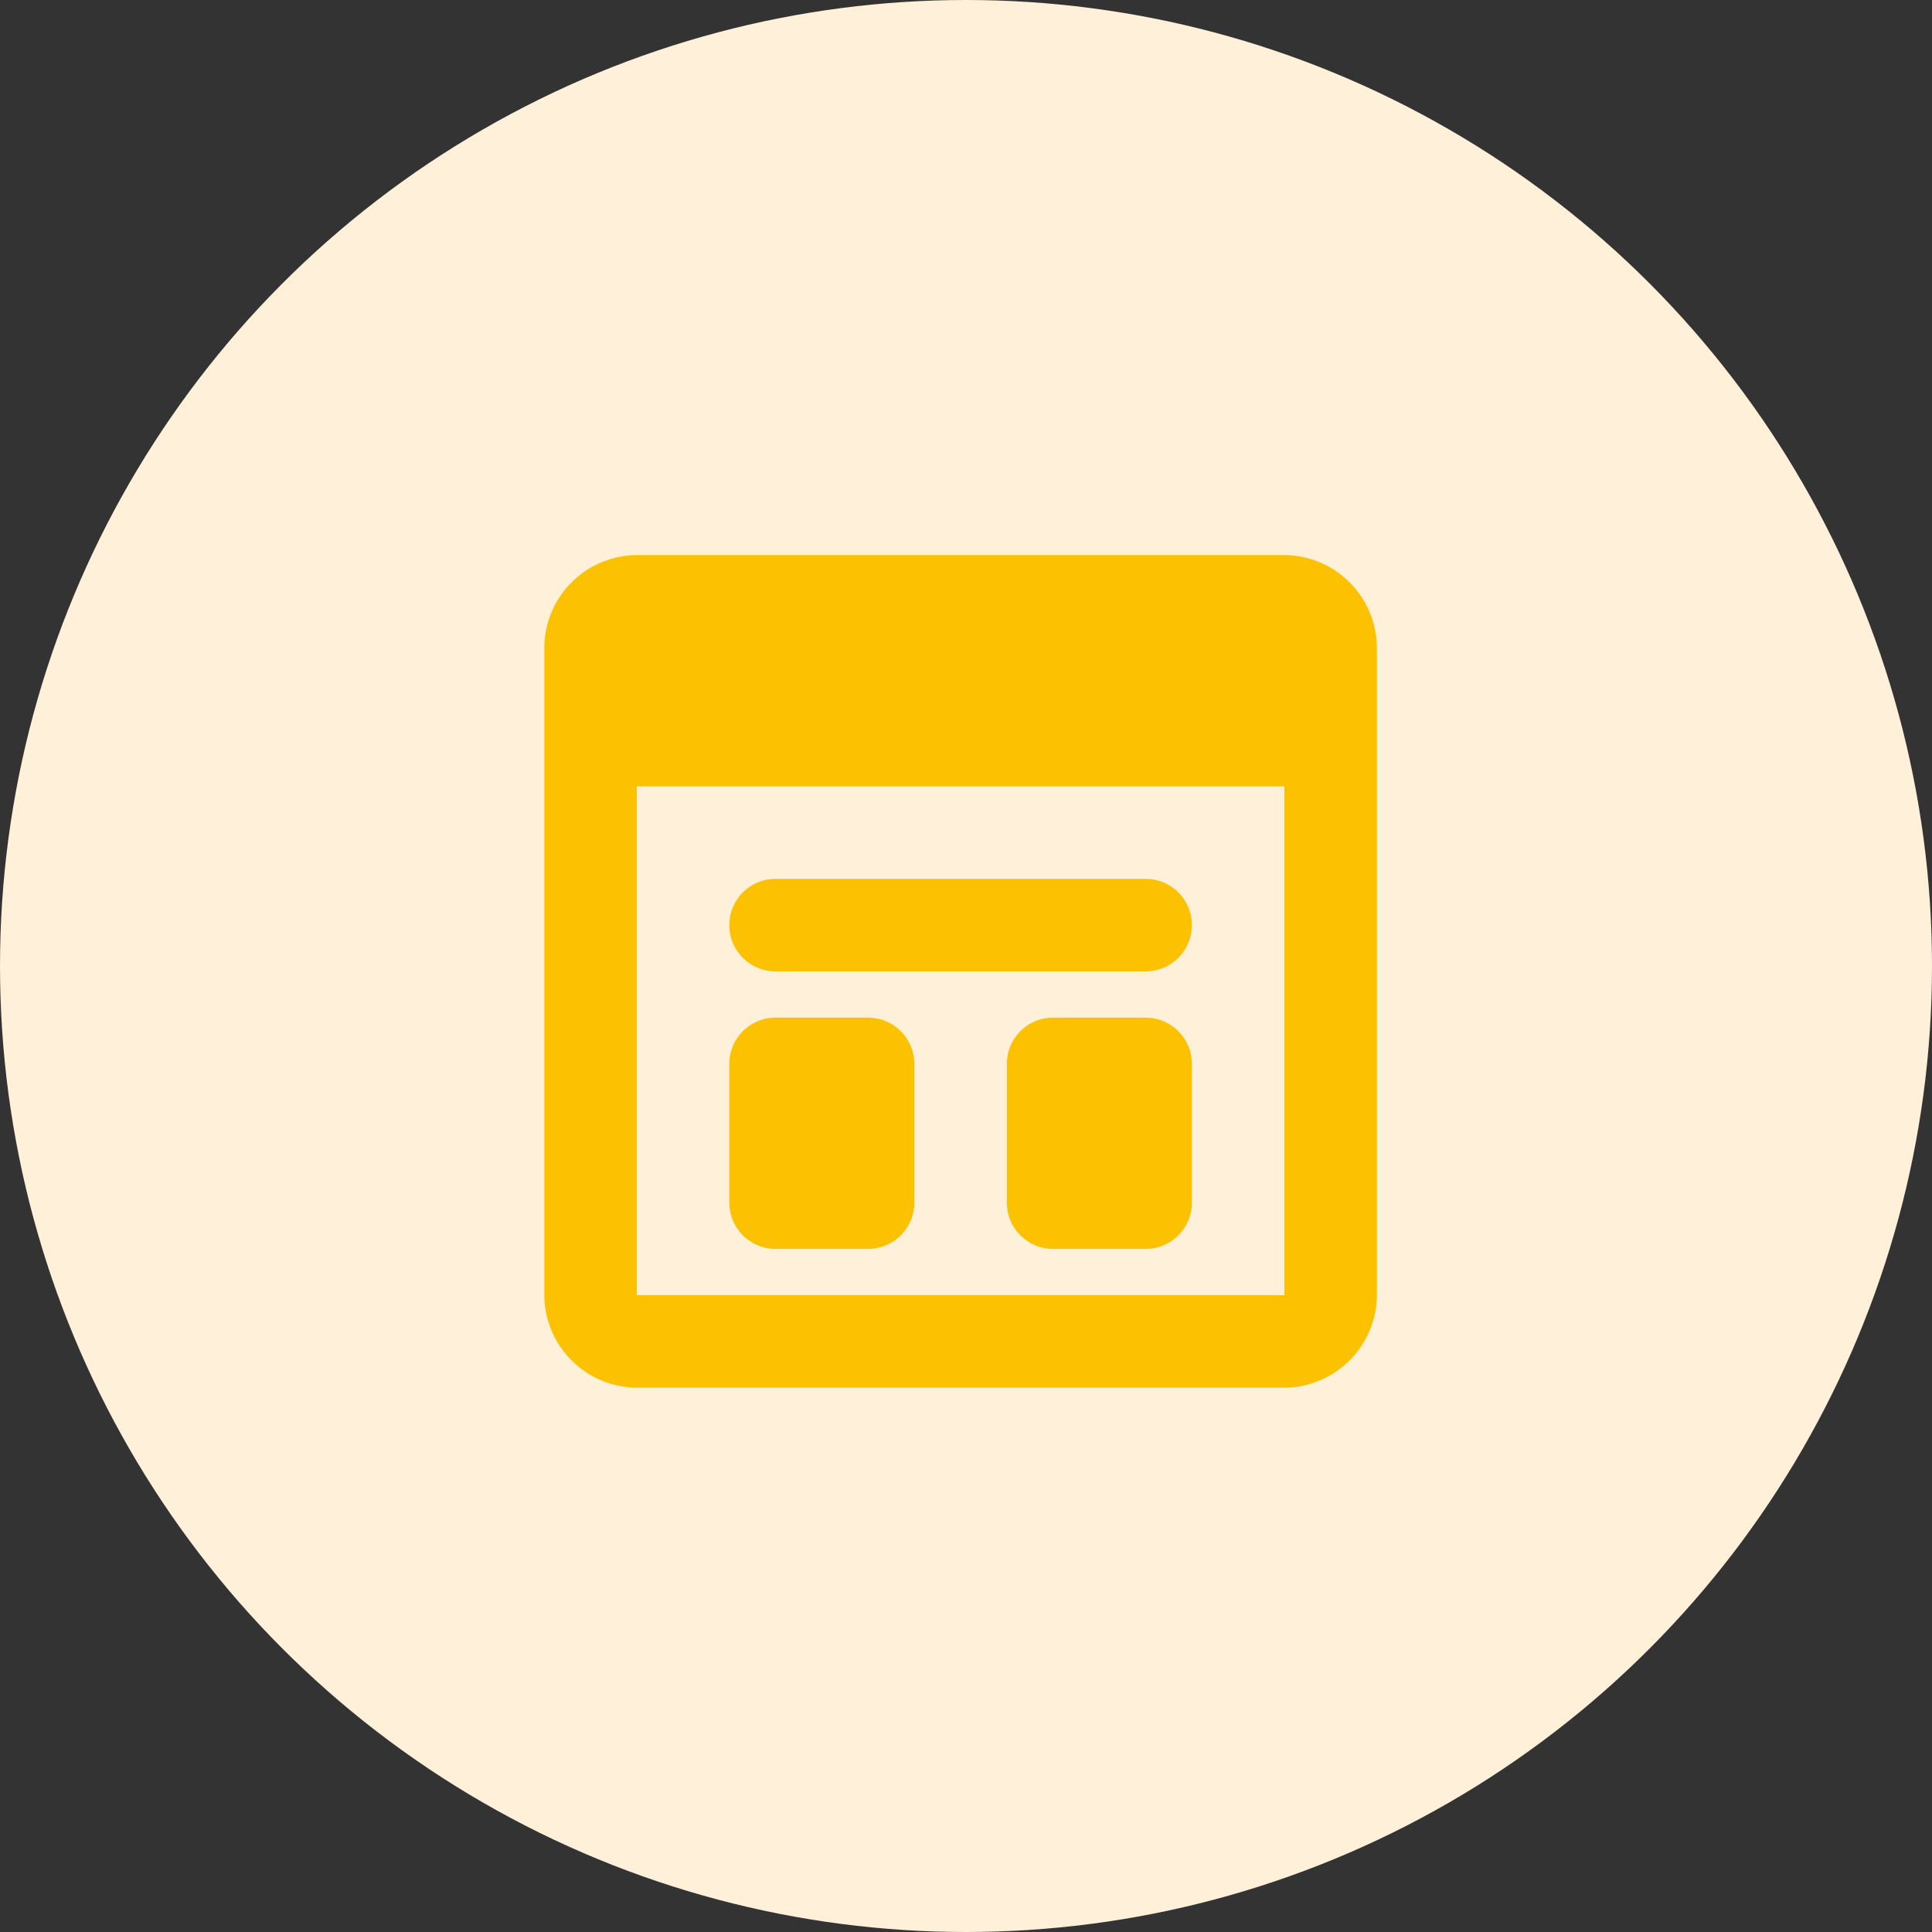
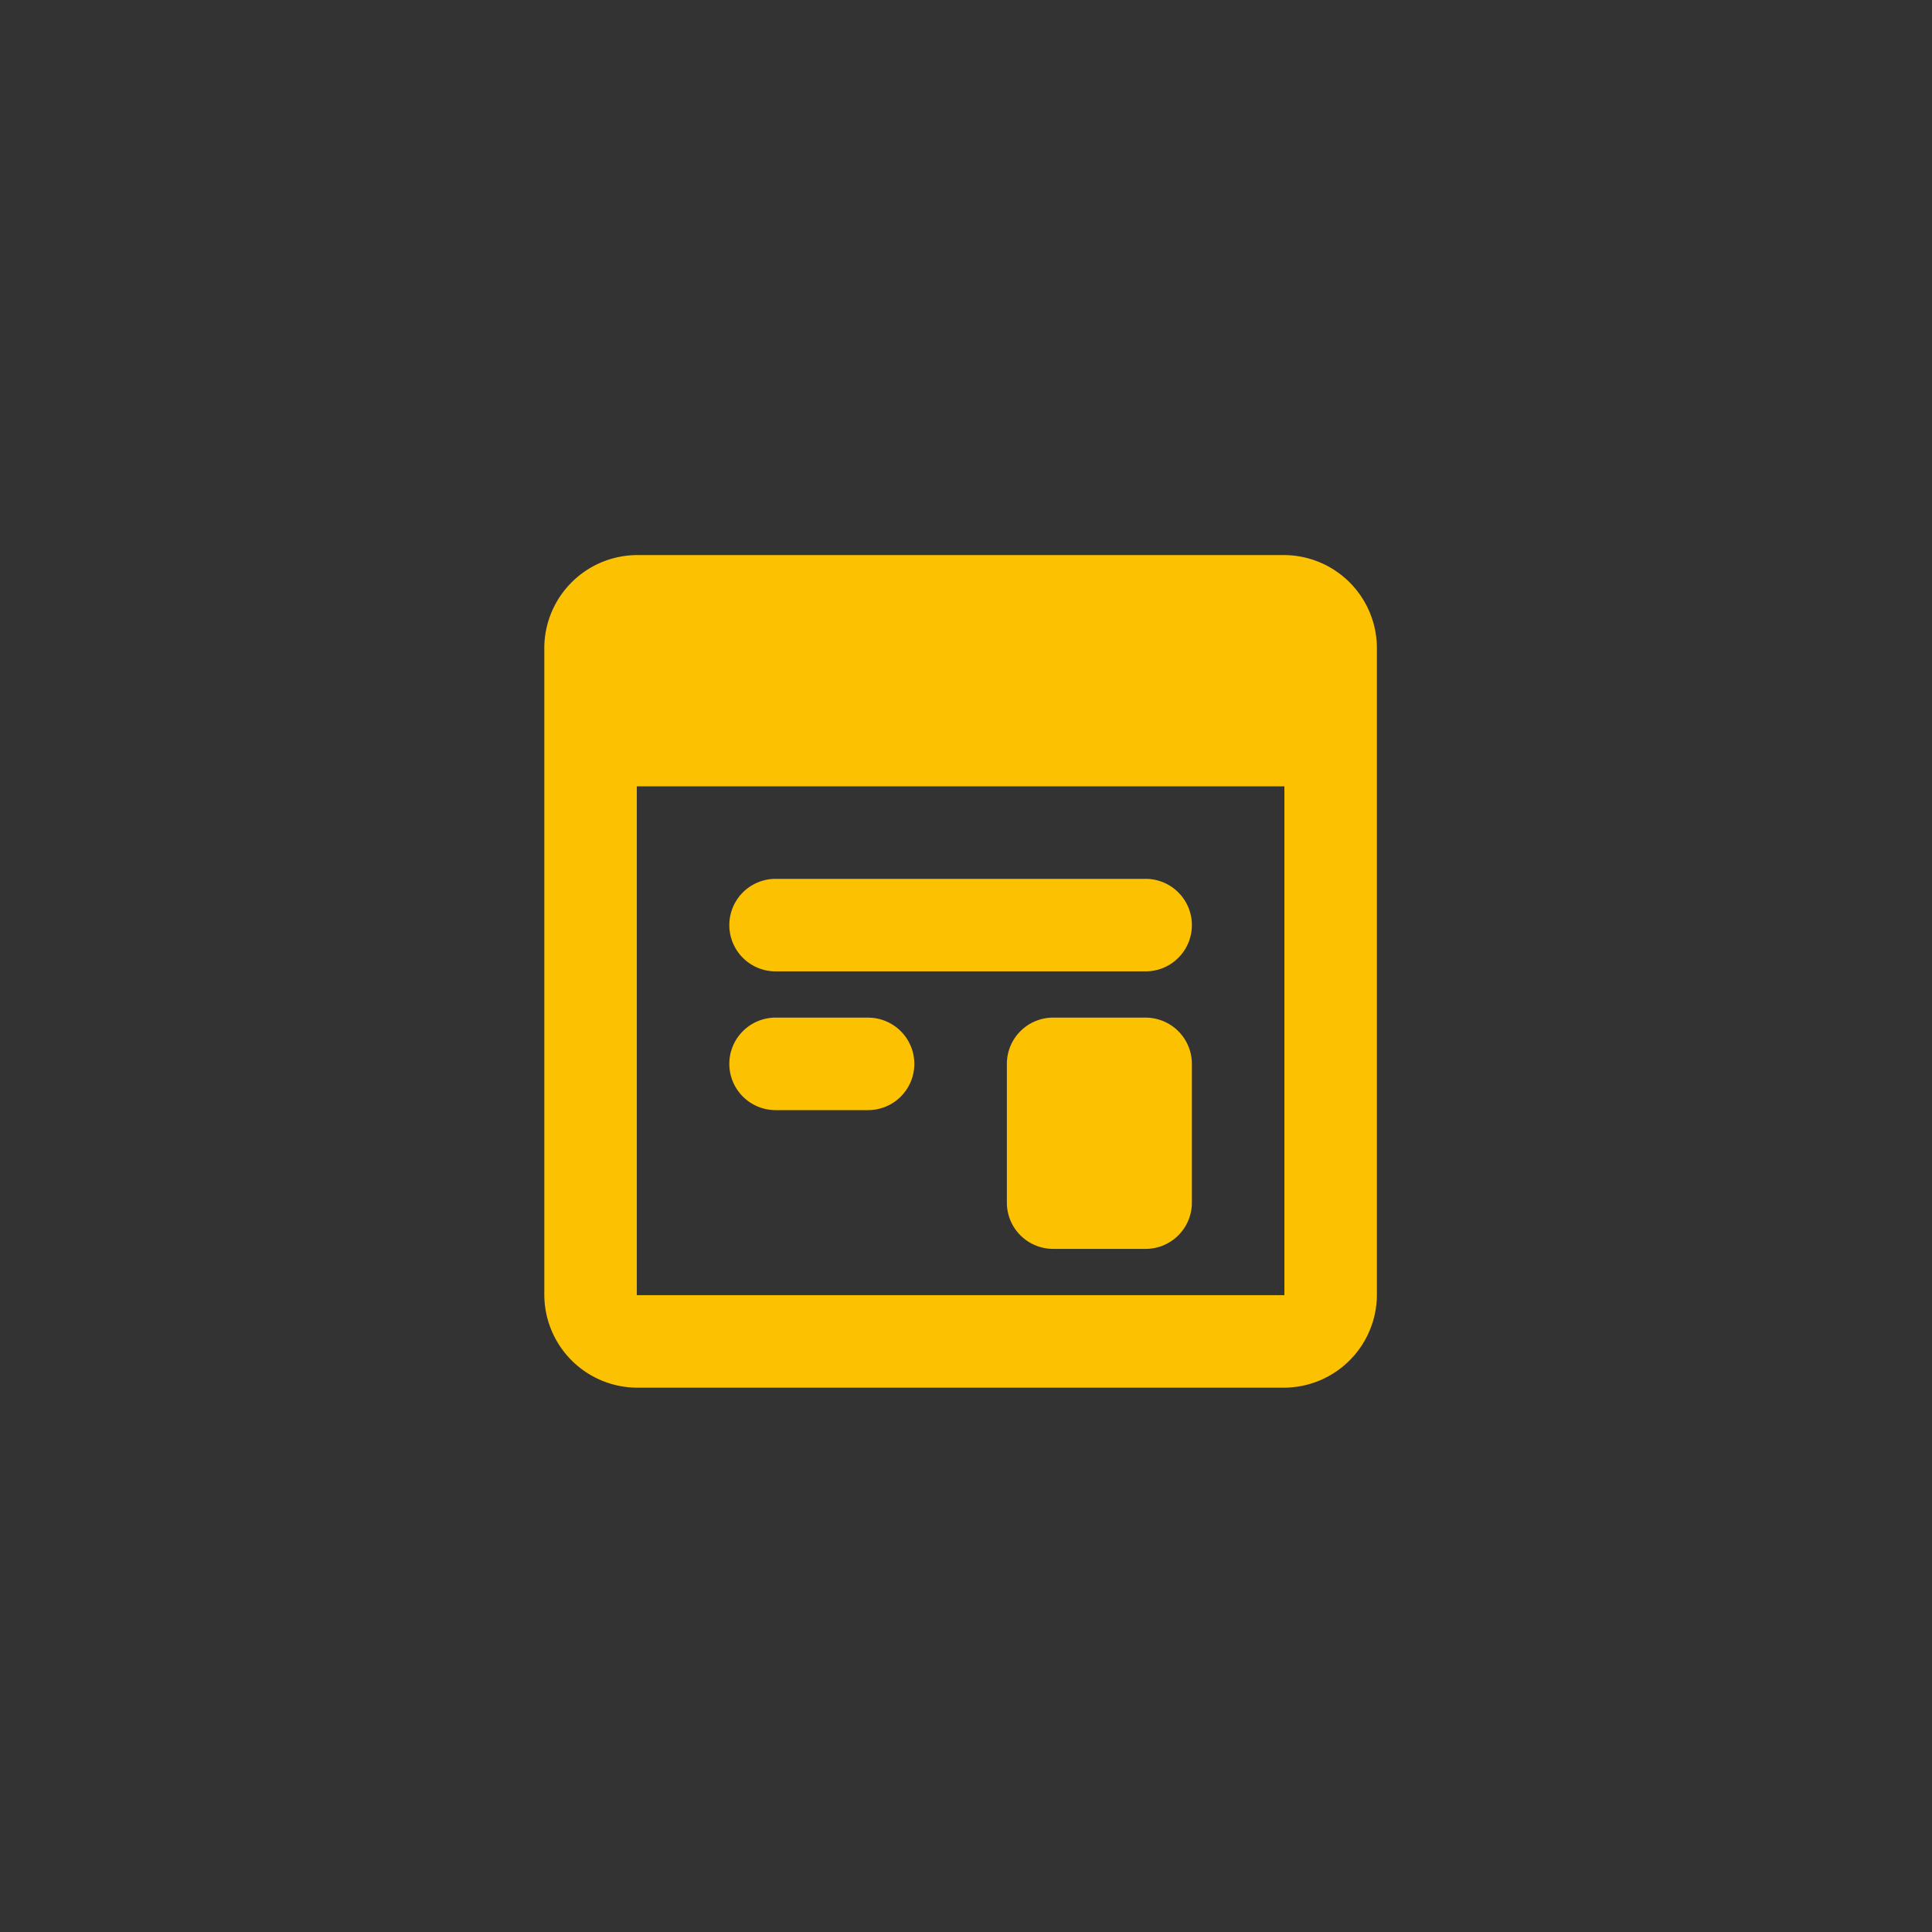
<svg xmlns="http://www.w3.org/2000/svg" width="85" height="85" viewBox="0 0 85 85">
  <rect x="0" y="0" width="85" height="85" fill="#333333" stroke="none" />
  <g id="Group_7981" data-name="Group 7981" transform="translate(-0.474)">
-     <circle id="Ellipse_1100" data-name="Ellipse 1100" cx="42.5" cy="42.5" r="42.5" transform="translate(0.474)" fill="#fef0d9" />
-     <path id="icons8_template" d="M7.07,3A4.1,4.1,0,0,0,3,7.07V35.561a4.1,4.1,0,0,0,4.07,4.07H35.561a4.1,4.1,0,0,0,4.07-4.07V7.07A4.1,4.1,0,0,0,35.561,3Zm0,10.175H35.561V35.561H7.07Zm6.105,4.07a2.035,2.035,0,1,0,0,4.07H29.456a2.035,2.035,0,0,0,0-4.07Zm0,6.105a2.036,2.036,0,0,0-2.035,2.035v6.105a2.036,2.036,0,0,0,2.035,2.035h4.07a2.036,2.036,0,0,0,2.035-2.035V25.386a2.036,2.036,0,0,0-2.035-2.035Zm12.211,0a2.036,2.036,0,0,0-2.035,2.035v6.105a2.036,2.036,0,0,0,2.035,2.035h4.07a2.036,2.036,0,0,0,2.035-2.035V25.386a2.036,2.036,0,0,0-2.035-2.035Z" transform="translate(21.421 21.421)" fill="#fcc101" />
+     <path id="icons8_template" d="M7.07,3A4.1,4.1,0,0,0,3,7.07V35.561a4.1,4.1,0,0,0,4.07,4.07H35.561a4.1,4.1,0,0,0,4.07-4.07V7.07A4.1,4.1,0,0,0,35.561,3Zm0,10.175H35.561V35.561H7.07Zm6.105,4.07a2.035,2.035,0,1,0,0,4.07H29.456a2.035,2.035,0,0,0,0-4.07Zm0,6.105a2.036,2.036,0,0,0-2.035,2.035a2.036,2.036,0,0,0,2.035,2.035h4.07a2.036,2.036,0,0,0,2.035-2.035V25.386a2.036,2.036,0,0,0-2.035-2.035Zm12.211,0a2.036,2.036,0,0,0-2.035,2.035v6.105a2.036,2.036,0,0,0,2.035,2.035h4.07a2.036,2.036,0,0,0,2.035-2.035V25.386a2.036,2.036,0,0,0-2.035-2.035Z" transform="translate(21.421 21.421)" fill="#fcc101" />
  </g>
</svg>